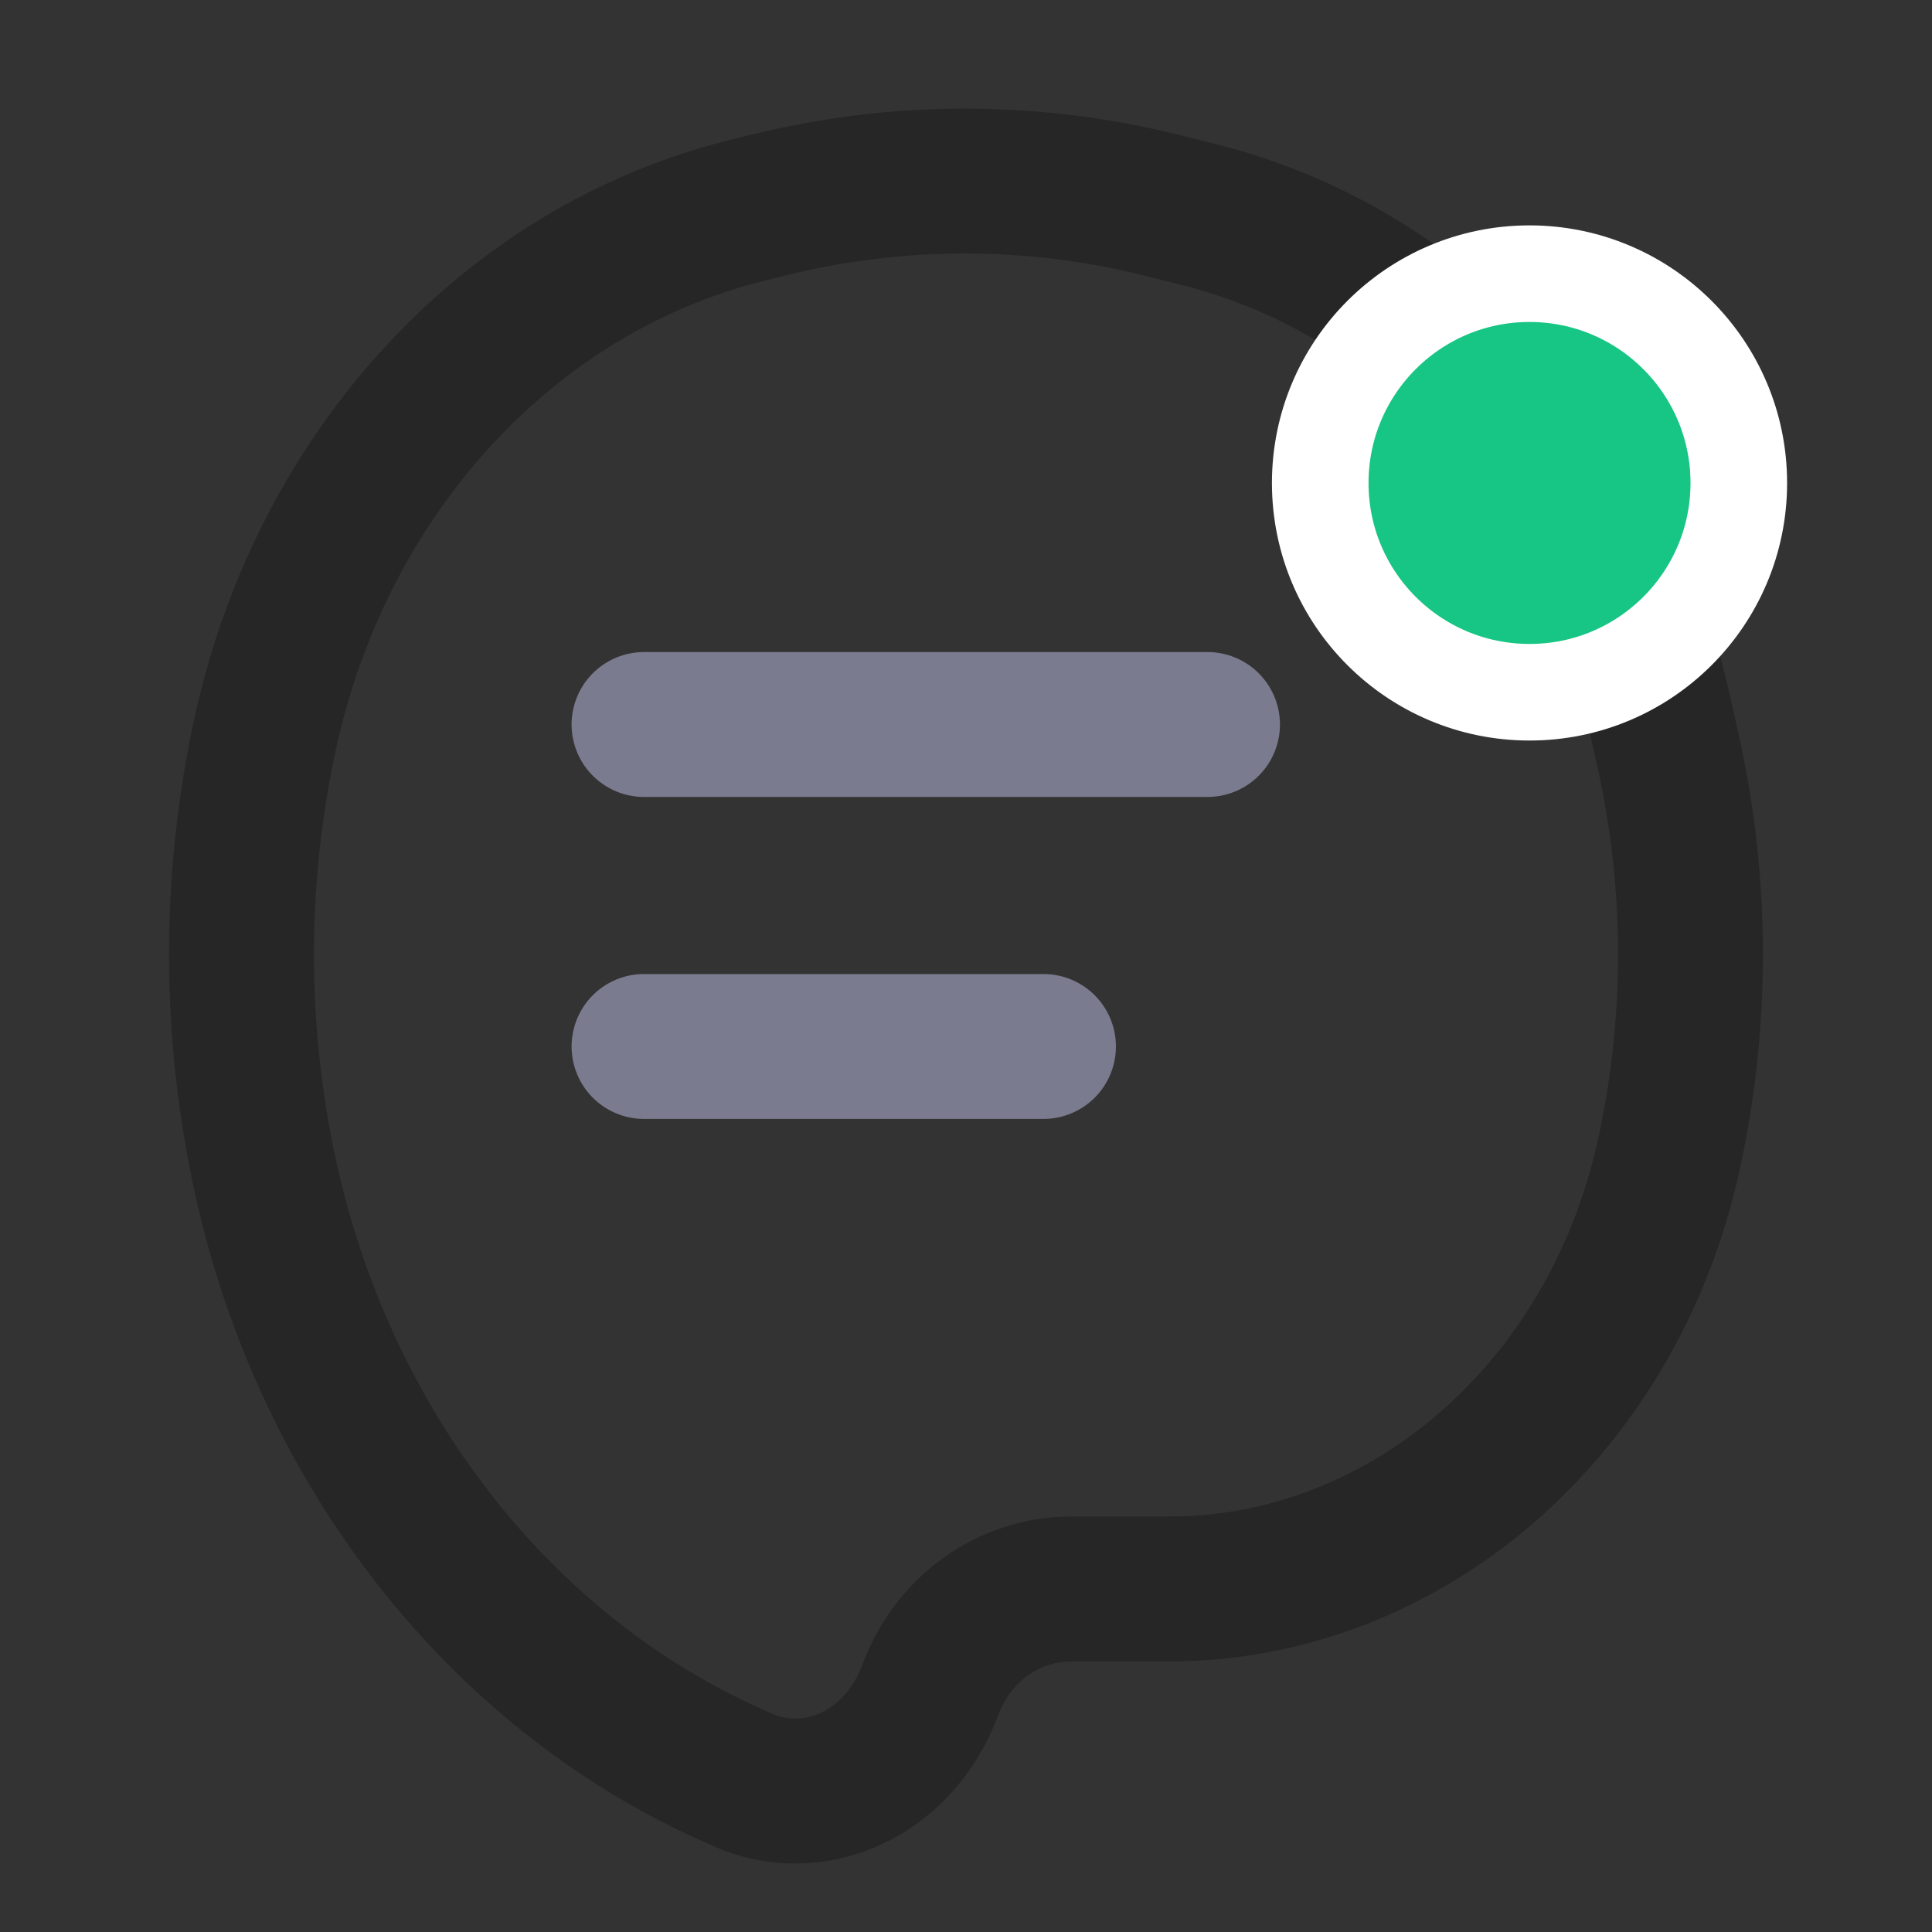
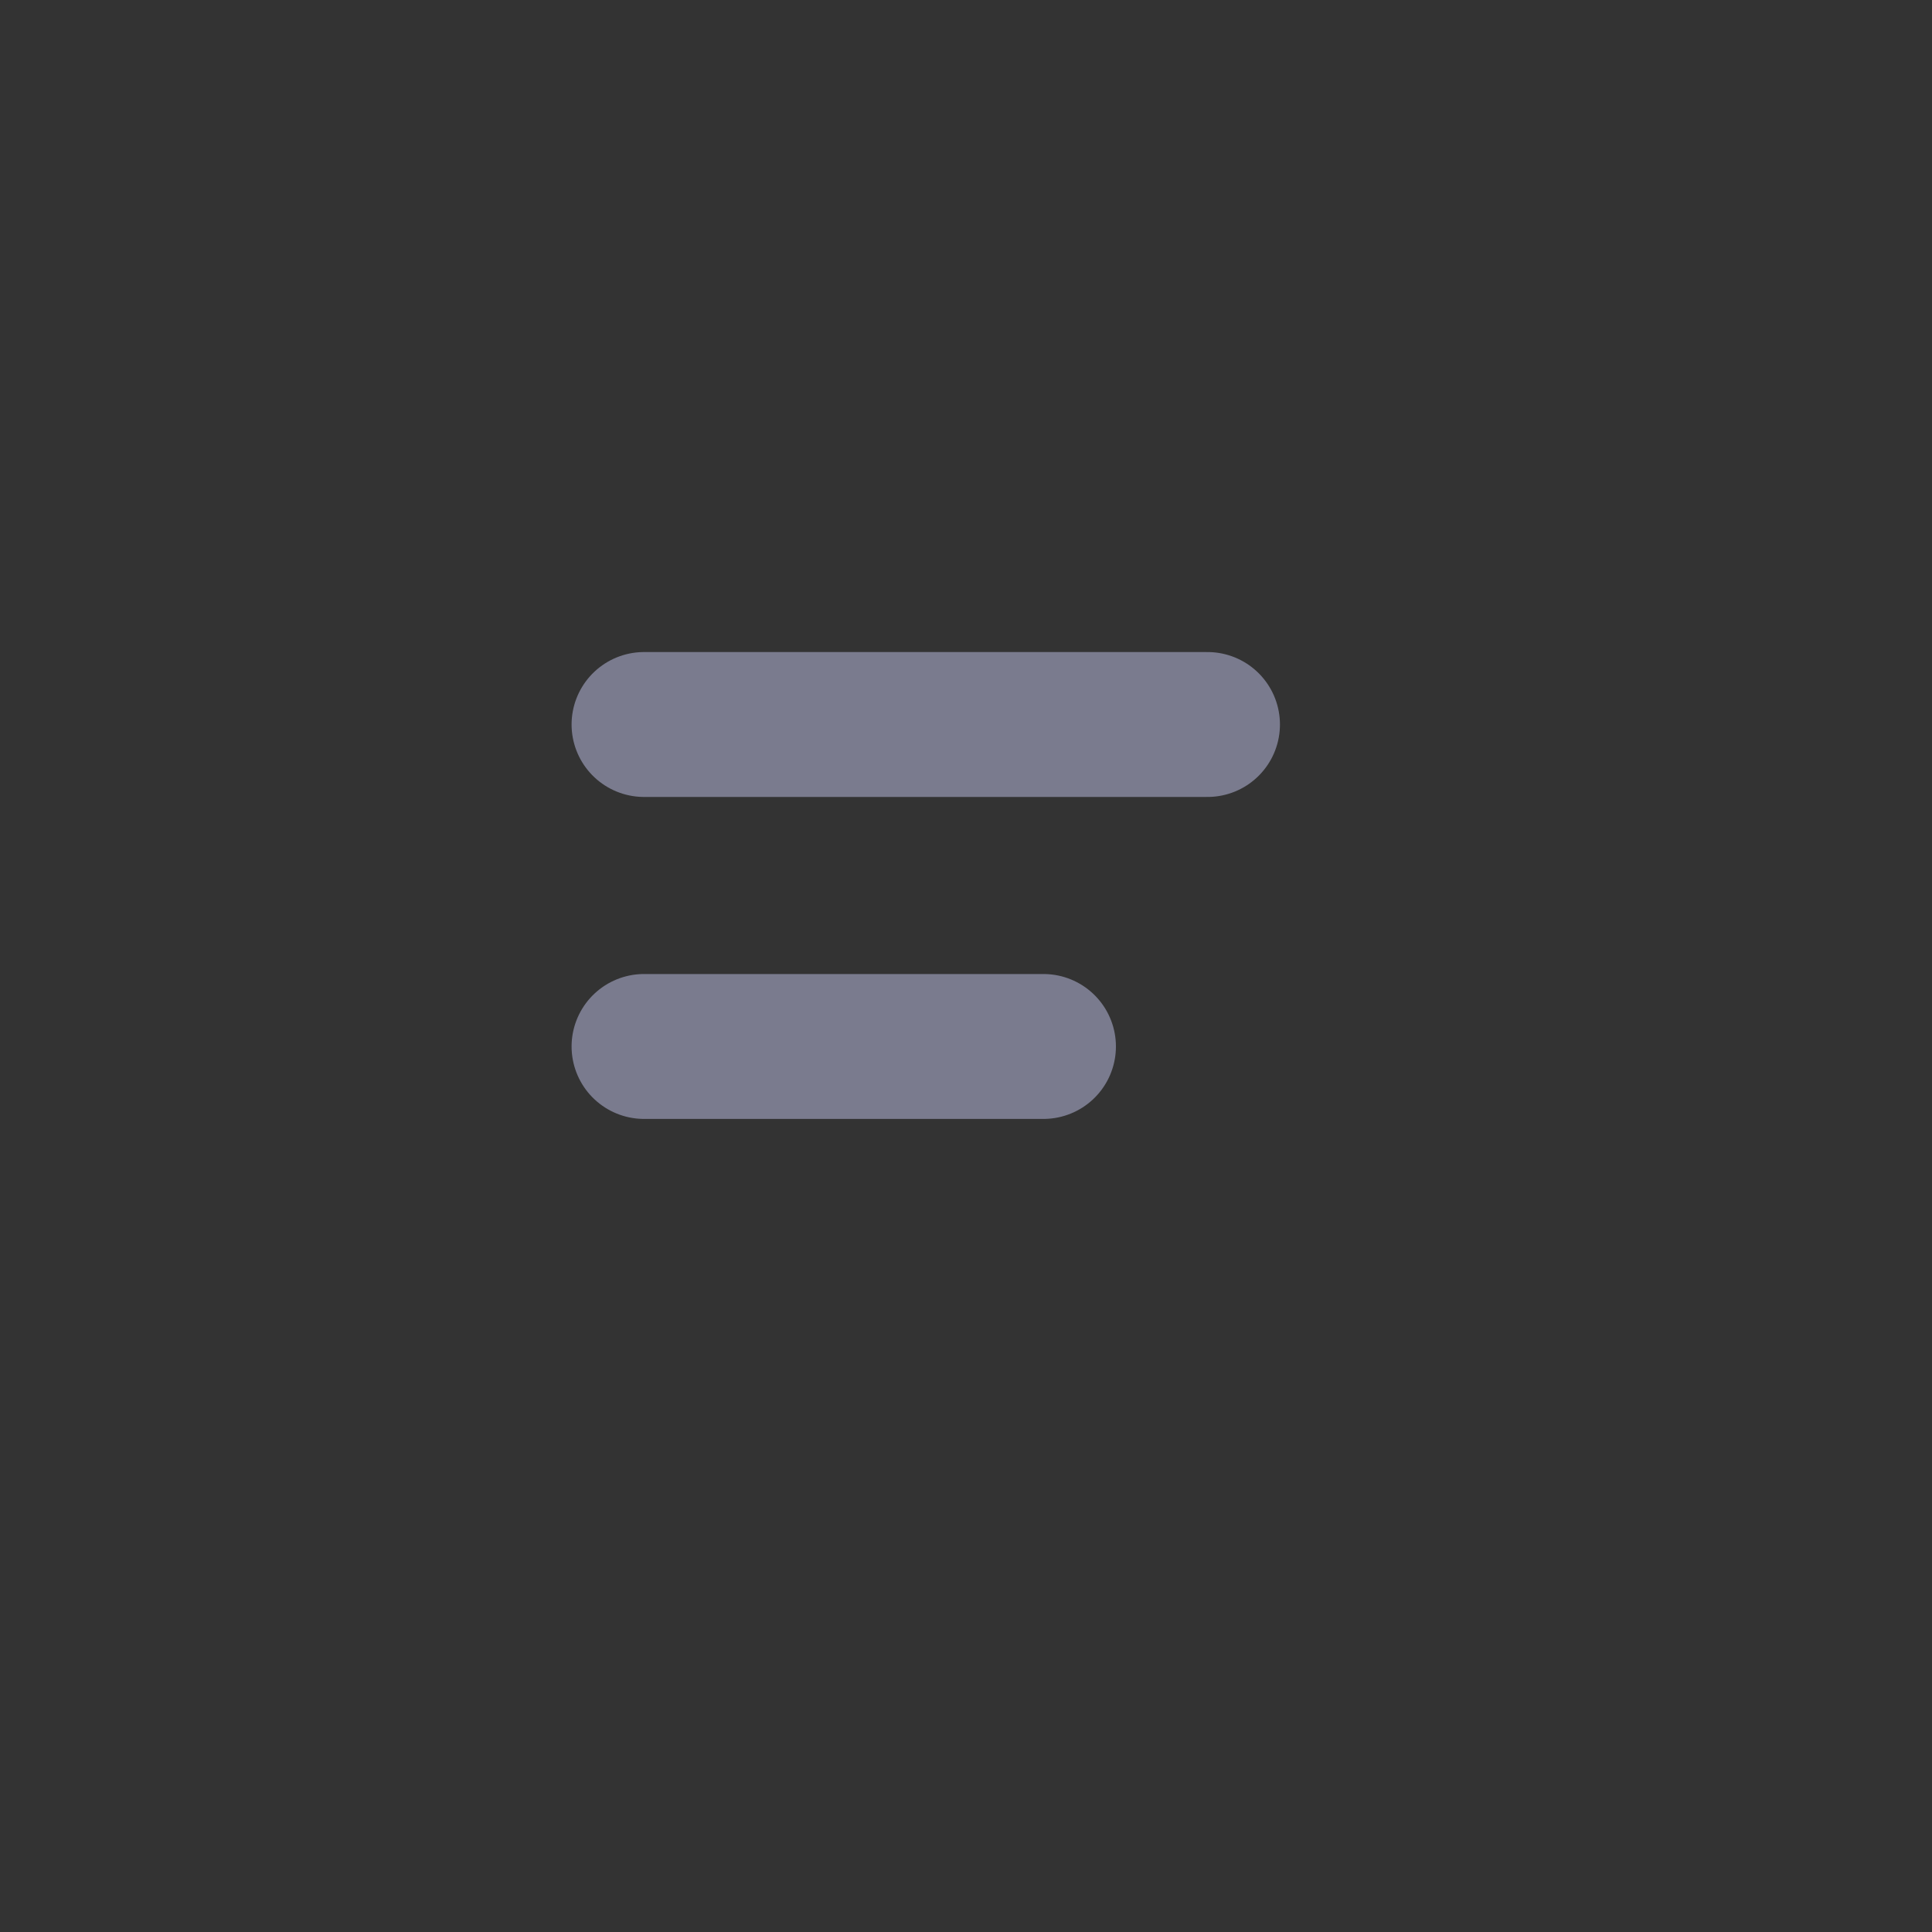
<svg xmlns="http://www.w3.org/2000/svg" width="20" height="20" viewBox="0 0 20 20" fill="none">
  <rect x="0" y="0" width="20" height="20" fill="#333333" stroke="none" />
-   <path fill-rule="evenodd" clip-rule="evenodd" d="M12.04 2.128C10.69 1.79 9.283 1.79 7.933 2.128L7.717 2.182C5.281 2.792 3.345 4.87 2.749 7.577C2.416 9.098 2.417 10.678 2.752 12.199C3.367 14.995 5.176 17.305 7.574 18.374L7.688 18.425C8.418 18.751 9.3 18.375 9.628 17.5C9.74 17.193 9.938 16.928 10.196 16.741C10.454 16.554 10.761 16.452 11.075 16.449H12.102C14.534 16.449 16.689 14.619 17.274 11.961C17.575 10.592 17.575 9.169 17.274 7.8L17.187 7.41C16.614 4.804 14.751 2.806 12.409 2.221L12.04 2.128Z" stroke="#262626" stroke-width="1.5" />
  <path d="M6.667 7.5H12.5M6.667 10.833H10.802" stroke="#7A7B8E" stroke-width="1.5" stroke-linecap="round" />
-   <path d="M15.834 2.833C17.03 2.834 18 3.804 18 5C18 6.197 17.03 7.166 15.834 7.166C14.637 7.166 13.667 6.197 13.667 5C13.667 3.804 14.637 2.833 15.834 2.833Z" fill="#17C584" stroke="white" />
</svg>